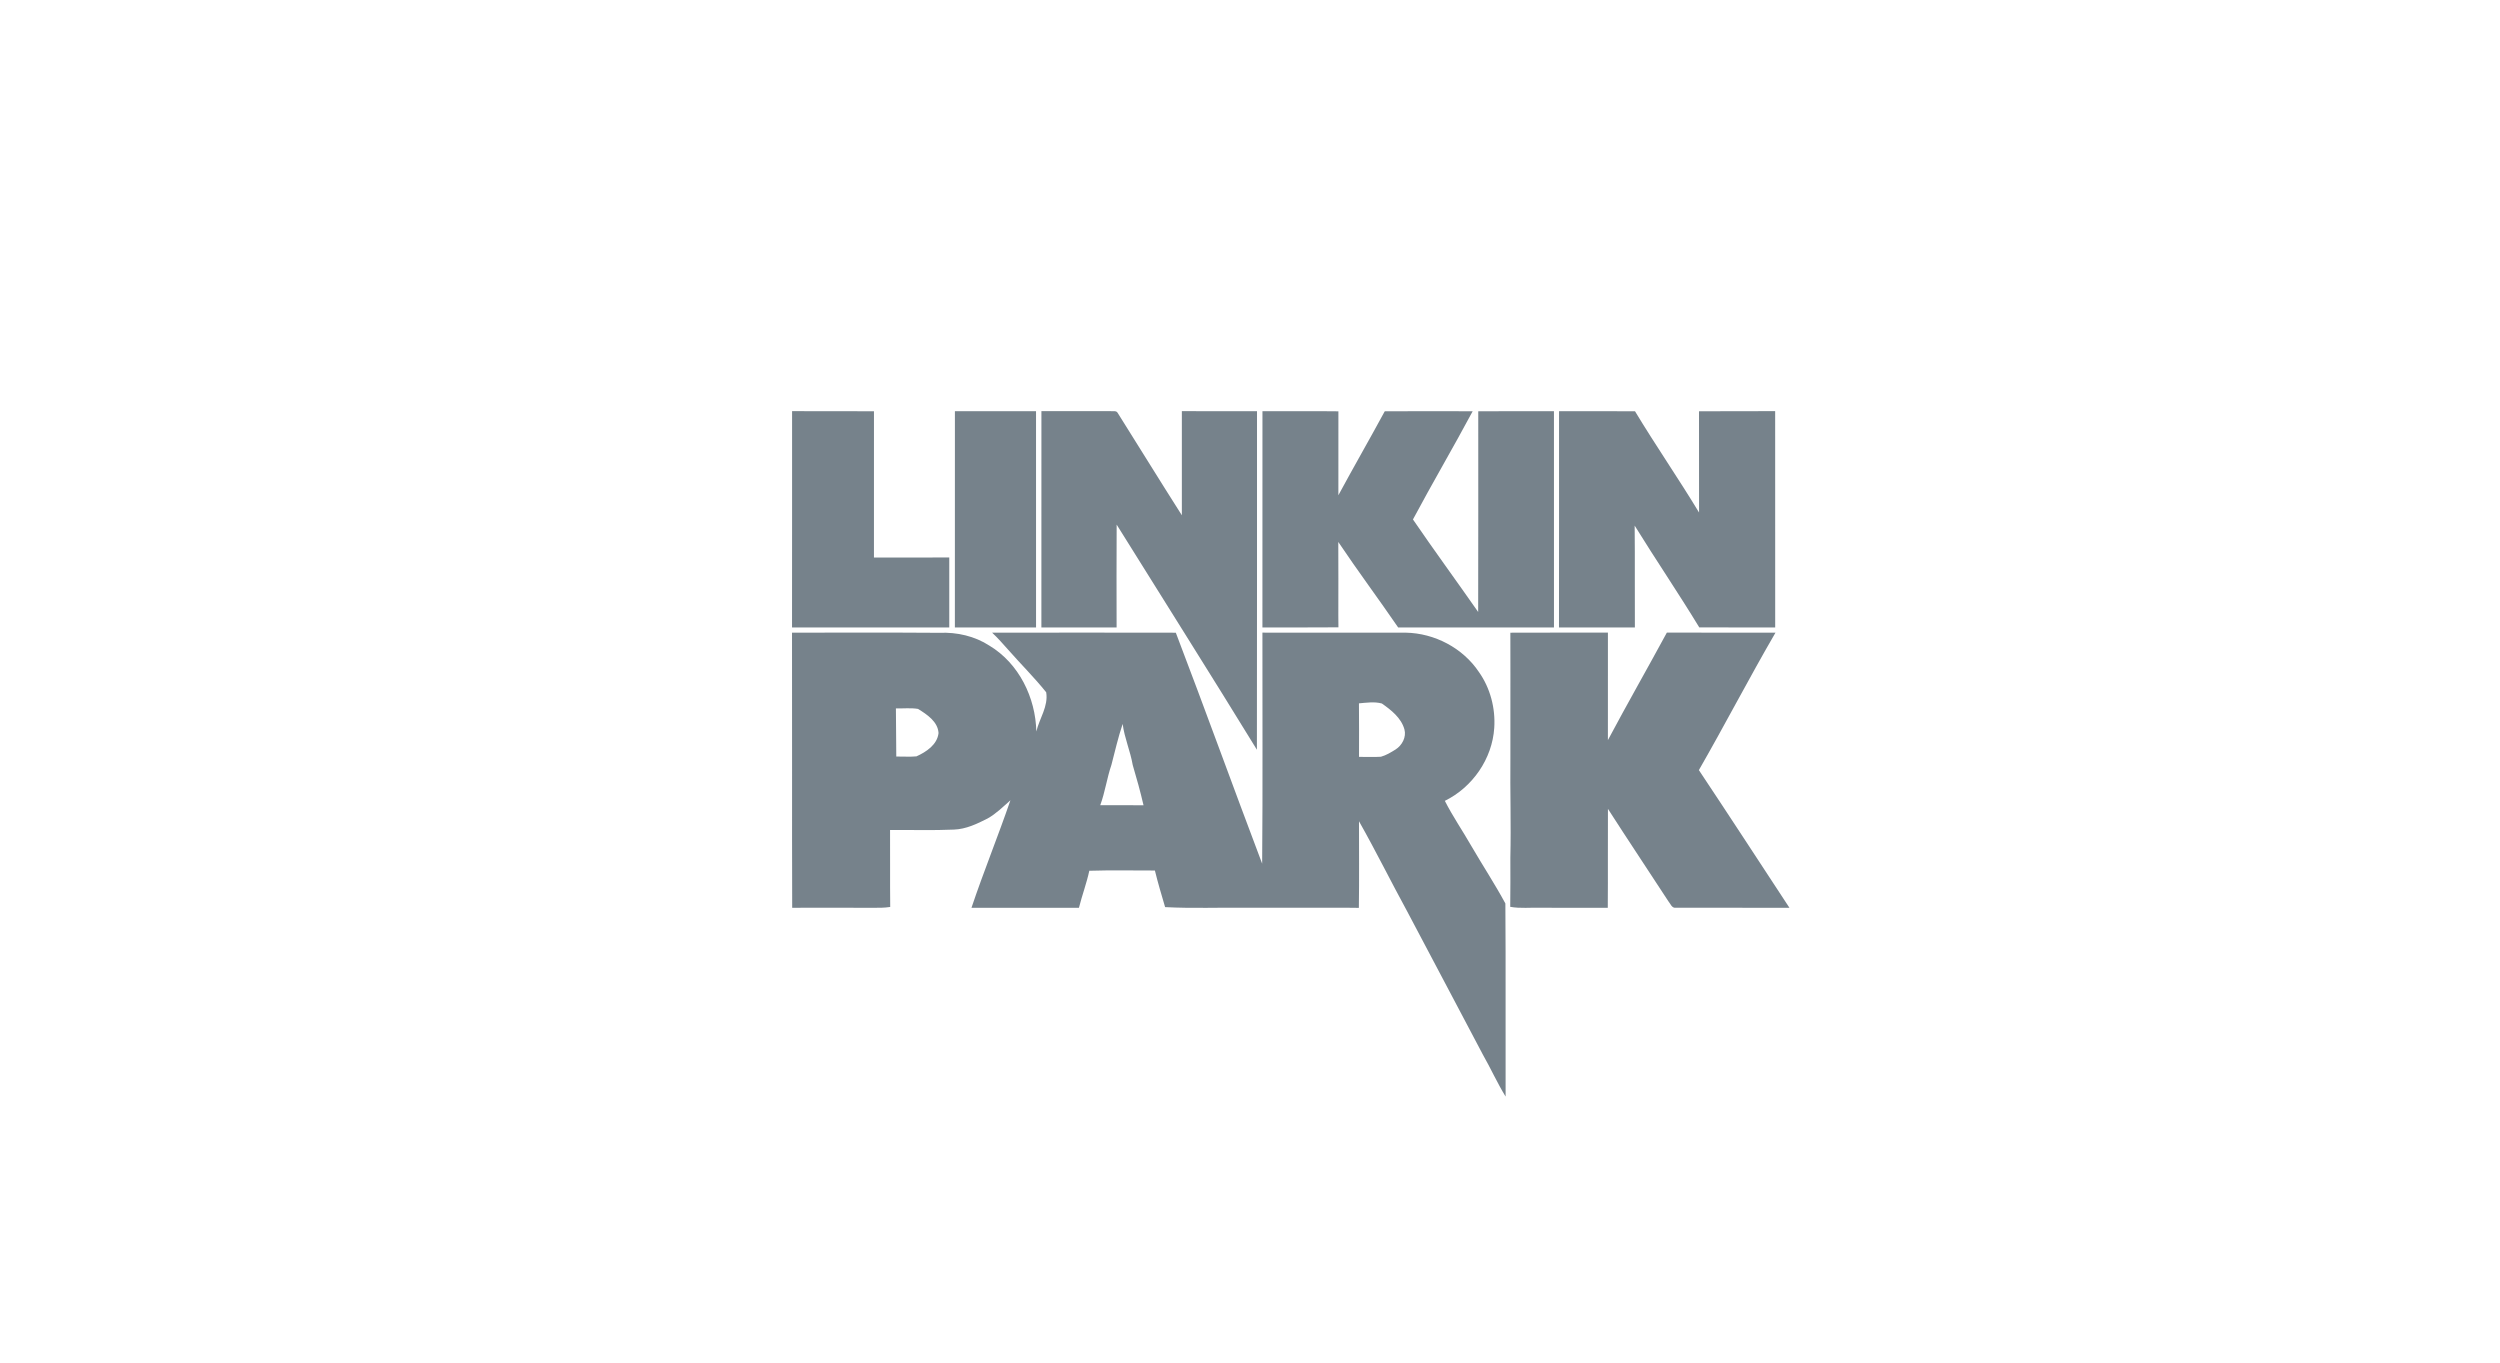
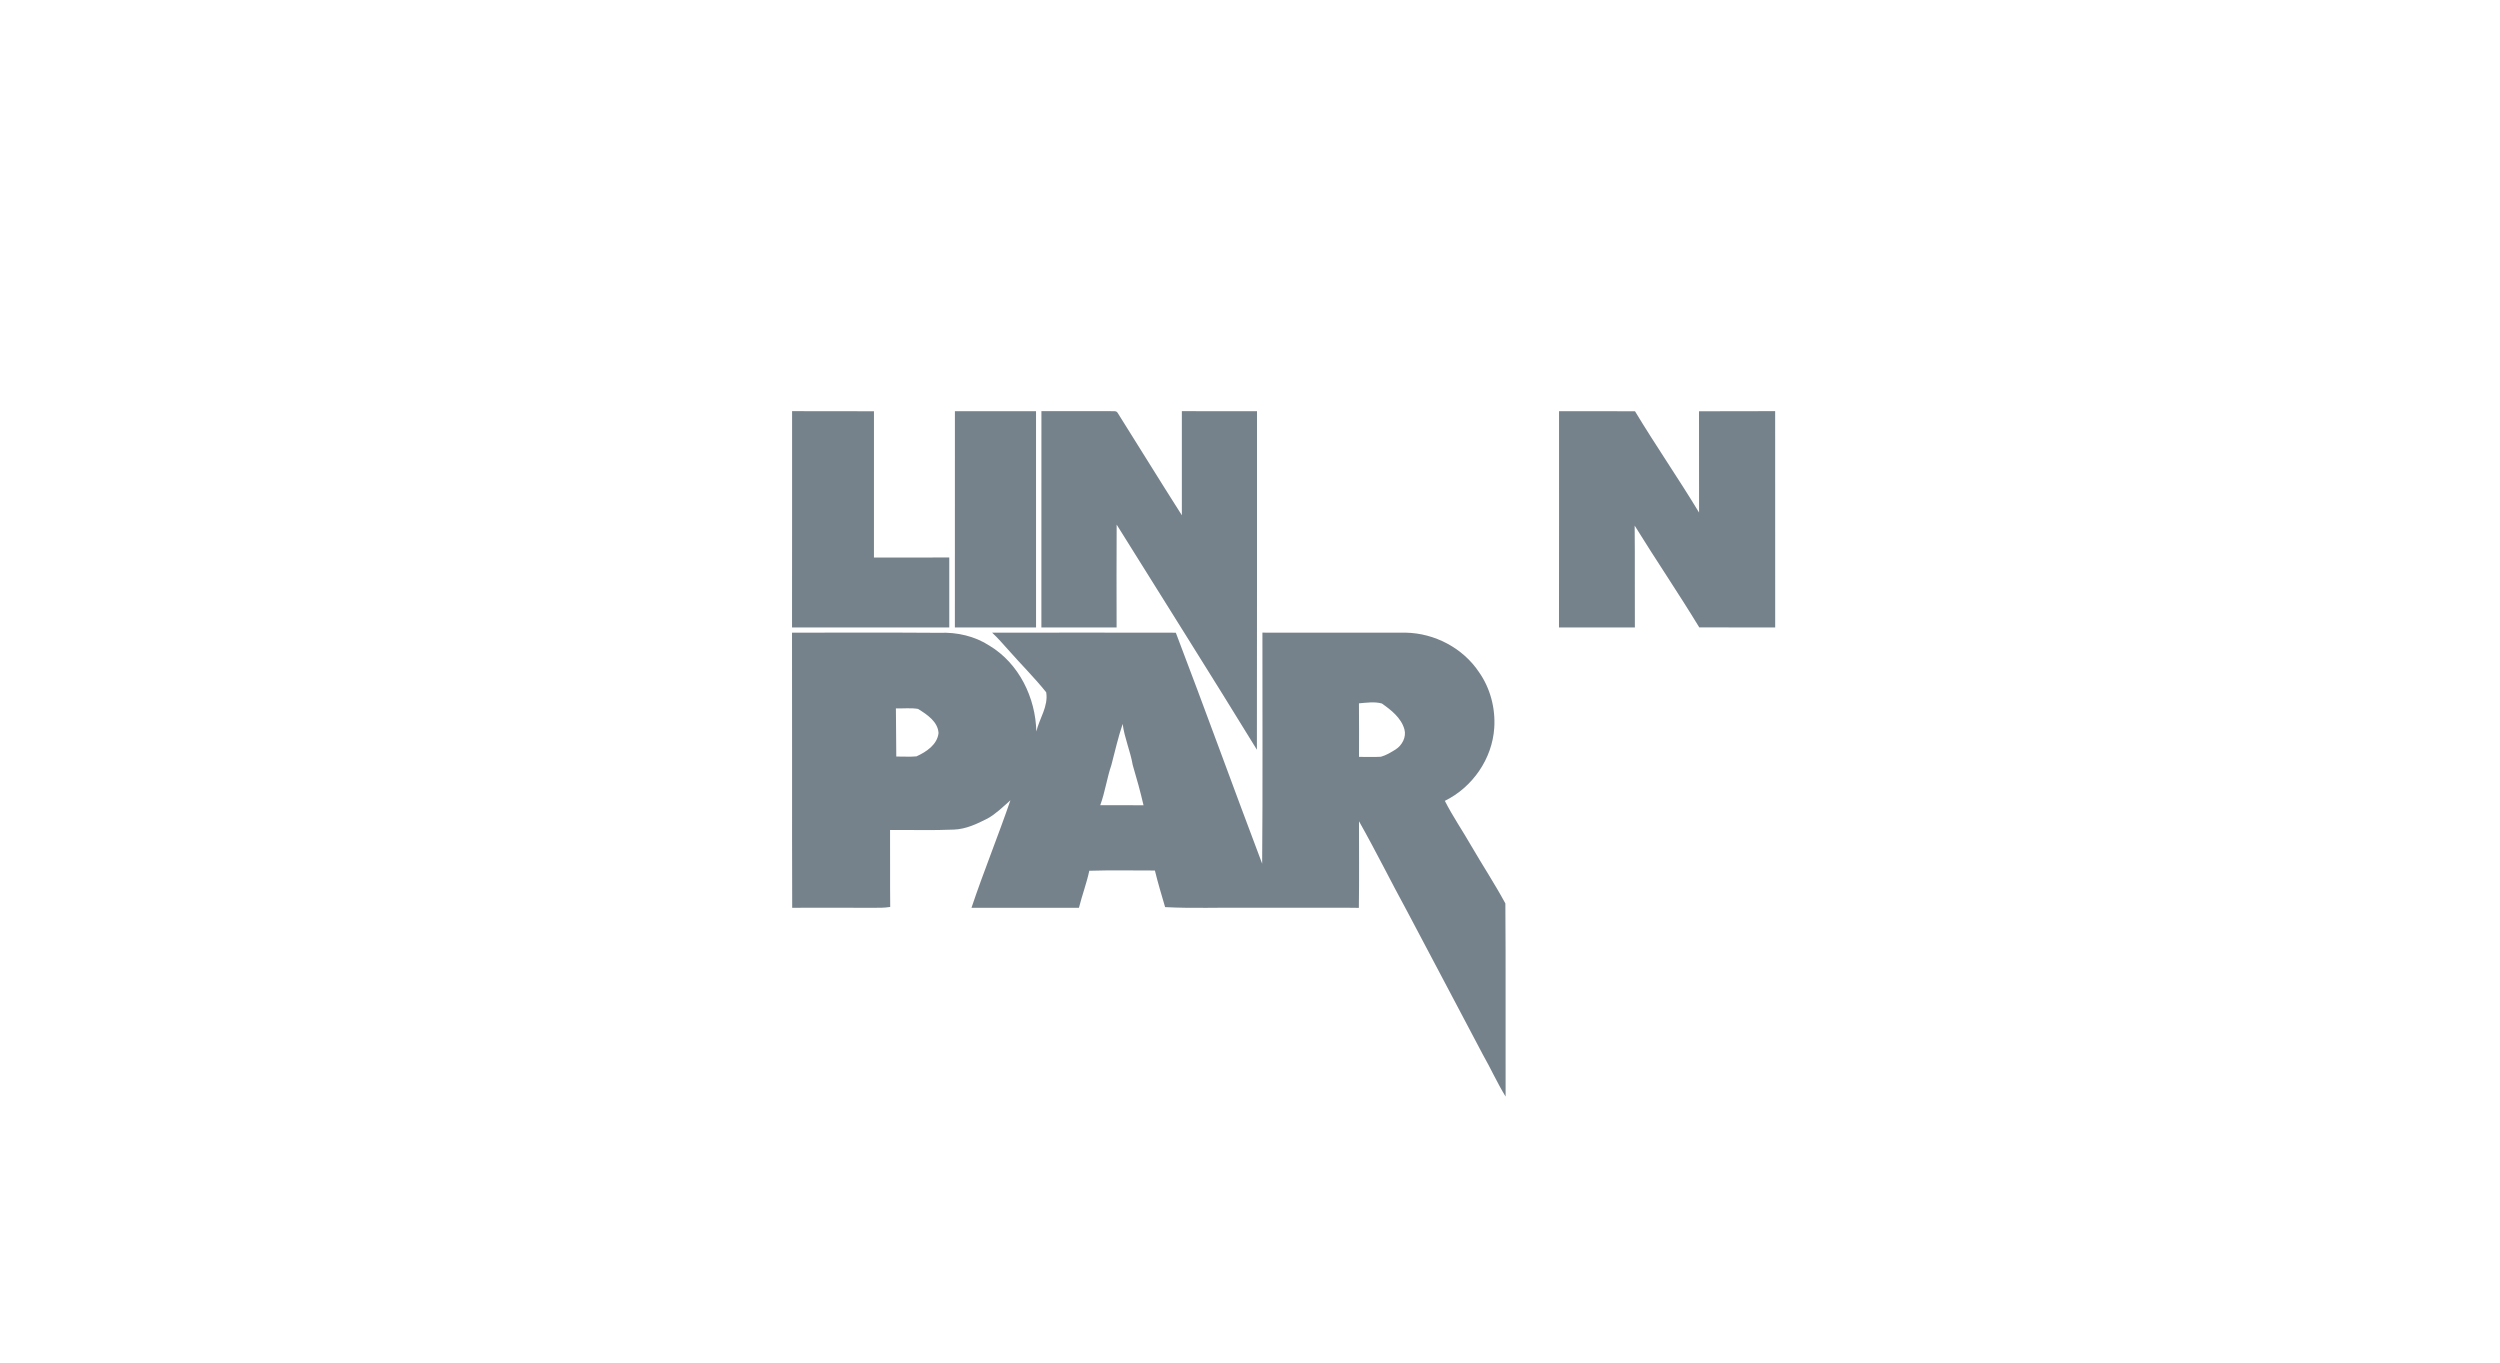
<svg xmlns="http://www.w3.org/2000/svg" width="1405pt" height="766pt" viewBox="0 0 1405 766" version="1.1">
  <g id="#76828bff">
    <path fill="#76828b" opacity="1.00" d=" M 445.15 231.07 C 460.49 231.15 475.83 231.03 491.17 231.13 C 491.15 258.53 491.17 285.93 491.16 313.33 C 505.27 313.29 519.38 313.31 533.49 313.31 C 533.45 326.42 533.46 339.52 533.49 352.63 C 504.03 352.62 474.57 352.62 445.12 352.64 C 445.19 312.11 445.12 271.59 445.15 231.07 Z" />
    <path fill="#76828b" opacity="1.00" d=" M 536.66 231.09 C 551.85 231.10 567.05 231.08 582.25 231.10 C 582.25 271.60 582.23 312.11 582.26 352.62 C 567.05 352.64 551.85 352.62 536.64 352.63 C 536.68 312.11 536.65 271.60 536.66 231.09 Z" />
    <path fill="#76828b" opacity="1.00" d=" M 585.28 231.06 C 598.18 231.11 611.09 231.11 623.99 231.06 C 625.30 231.29 627.29 230.57 628.10 232.00 C 640.17 251.17 652.03 270.48 664.20 289.58 C 664.19 270.08 664.20 250.58 664.20 231.07 C 678.28 231.12 692.36 231.08 706.44 231.10 C 706.39 294.51 706.51 357.93 706.38 421.35 C 680.40 378.99 653.81 337.01 627.56 294.83 C 627.44 314.10 627.51 333.36 627.53 352.63 C 613.44 352.64 599.35 352.60 585.26 352.65 C 585.30 312.12 585.25 271.59 585.28 231.06 Z" />
-     <path fill="#76828b" opacity="1.00" d=" M 709.50 231.08 C 723.72 231.15 737.95 230.99 752.18 231.16 C 752.14 246.89 752.16 262.61 752.17 278.33 C 760.70 262.52 769.67 246.95 778.23 231.15 C 794.70 231.04 811.17 231.08 827.64 231.13 C 816.73 251.54 804.96 271.51 794.08 291.93 C 806.04 309.43 818.60 326.54 830.73 343.93 C 830.85 306.34 830.76 268.74 830.78 231.15 C 844.95 231.03 859.14 231.10 873.32 231.11 C 873.31 271.61 873.29 312.11 873.33 352.62 C 844.14 352.66 814.95 352.61 785.77 352.64 C 774.72 336.50 763.01 320.82 752.12 304.58 C 752.20 318.40 752.16 332.21 752.14 346.03 C 752.15 348.20 752.16 350.38 752.20 352.56 C 737.96 352.71 723.72 352.58 709.48 352.63 C 709.53 312.11 709.49 271.59 709.50 231.08 Z" />
    <path fill="#76828b" opacity="1.00" d=" M 876.18 231.09 C 890.41 231.13 904.65 231.02 918.88 231.14 C 930.47 250.35 943.26 268.84 954.87 288.04 C 954.82 269.07 954.87 250.11 954.84 231.15 C 969.11 231.00 983.38 231.15 997.64 231.07 C 997.65 271.60 997.61 312.12 997.66 352.64 C 983.43 352.58 969.21 352.69 954.98 352.58 C 943.26 333.29 930.55 314.60 918.68 295.39 C 918.89 314.47 918.67 333.55 918.80 352.63 C 904.58 352.62 890.37 352.63 876.15 352.63 C 876.23 312.12 876.17 271.60 876.18 231.09 Z" />
    <path fill="#76828b" opacity="1.00" d=" M 445.11 355.55 C 472.73 355.58 500.36 355.43 527.99 355.64 C 537.77 355.21 547.82 357.49 556.08 362.87 C 572.63 372.82 582.02 392.09 582.41 411.10 C 584.16 403.76 589.27 396.91 587.96 389.06 C 581.33 380.79 573.74 373.27 566.73 365.30 C 563.75 361.99 560.85 358.60 557.58 355.57 C 591.99 355.52 626.40 355.51 660.81 355.58 C 677.29 398.72 692.98 442.17 709.33 485.37 C 709.71 442.10 709.42 398.82 709.48 355.54 C 736.33 355.55 763.19 355.51 790.05 355.56 C 806.23 355.85 822.15 364.18 831.17 377.70 C 837.55 386.73 840.49 398.05 839.77 409.05 C 838.67 426.42 827.56 442.45 812.00 450.08 C 816.40 458.76 821.96 466.83 826.80 475.29 C 833.11 486.15 840.07 496.74 846.02 507.75 C 846.29 543.92 846.04 580.10 846.15 616.27 C 841.45 608.62 837.78 600.41 833.33 592.61 C 819.26 565.76 804.94 539.04 790.84 512.20 C 781.67 495.40 773.18 478.21 763.76 461.55 C 763.74 477.77 763.92 494.00 763.68 510.22 C 761.44 510.17 759.22 510.15 757.01 510.15 C 754.00 510.16 751.00 510.15 748.00 510.16 C 739.33 510.16 730.67 510.16 722.01 510.16 C 715.00 510.16 708.00 510.17 701.00 510.16 C 685.60 509.95 670.16 510.62 654.79 509.80 C 652.79 502.97 650.73 496.15 649.05 489.23 C 636.76 489.26 624.46 488.97 612.19 489.37 C 610.67 496.42 608.11 503.19 606.36 510.19 C 586.23 510.14 566.10 510.17 545.97 510.17 C 552.79 489.86 560.91 469.99 567.86 449.75 C 563.77 453.36 559.88 457.26 555.08 459.96 C 549.13 463.00 542.92 465.98 536.12 466.23 C 524.16 466.76 512.18 466.36 500.21 466.46 C 500.31 480.87 500.14 495.29 500.30 509.71 C 496.92 510.24 493.49 510.23 490.08 510.17 C 477.39 510.15 464.69 510.18 452.00 510.15 C 449.73 510.15 447.47 510.17 445.21 510.20 C 445.04 458.65 445.24 407.10 445.11 355.55 M 763.73 395.28 C 763.85 405.30 763.77 415.33 763.77 425.36 C 767.87 425.33 771.99 425.56 776.09 425.29 C 779.05 424.46 781.71 422.83 784.31 421.21 C 787.97 418.90 790.48 414.24 789.29 409.91 C 787.49 403.45 781.84 399.04 776.60 395.36 C 772.46 394.22 767.96 394.93 763.73 395.28 M 503.50 398.11 C 503.61 407.13 503.62 416.15 503.71 425.17 C 507.48 425.11 511.27 425.43 515.03 425.08 C 520.53 422.61 526.76 418.50 527.46 411.97 C 527.07 405.51 520.93 401.51 515.94 398.41 C 511.84 397.72 507.64 398.25 503.50 398.11 M 630.93 406.85 C 628.39 414.41 626.62 422.19 624.61 429.90 C 622.07 437.32 621.06 445.15 618.34 452.51 C 626.45 452.56 634.55 452.50 642.66 452.55 C 640.89 444.94 638.82 437.41 636.59 429.93 C 635.25 422.09 631.94 414.74 630.93 406.85 Z" />
-     <path fill="#76828b" opacity="1.00" d=" M 848.82 355.58 C 867.10 355.48 885.37 355.57 903.65 355.53 C 903.61 375.67 903.62 395.81 903.64 415.95 C 914.42 395.67 925.84 375.73 936.77 355.53 C 957.12 355.57 977.47 355.50 997.82 355.56 C 983.02 381.04 969.44 407.25 954.77 432.80 C 971.89 458.50 988.73 484.39 1005.68 510.20 C 984.40 510.10 963.12 510.21 941.84 510.15 C 939.49 510.51 938.79 507.79 937.55 506.40 C 926.28 489.11 914.82 471.94 903.66 454.58 C 903.54 473.12 903.73 491.65 903.57 510.19 C 891.04 510.13 878.52 510.18 866.00 510.16 C 860.25 509.96 854.44 510.68 848.75 509.64 C 848.92 500.43 848.80 491.21 848.82 482.00 C 849.26 463.34 848.64 444.70 848.84 426.04 C 848.82 418.36 848.82 410.68 848.84 403.00 C 848.91 387.19 848.81 371.39 848.82 355.58 Z" />
  </g>
</svg>